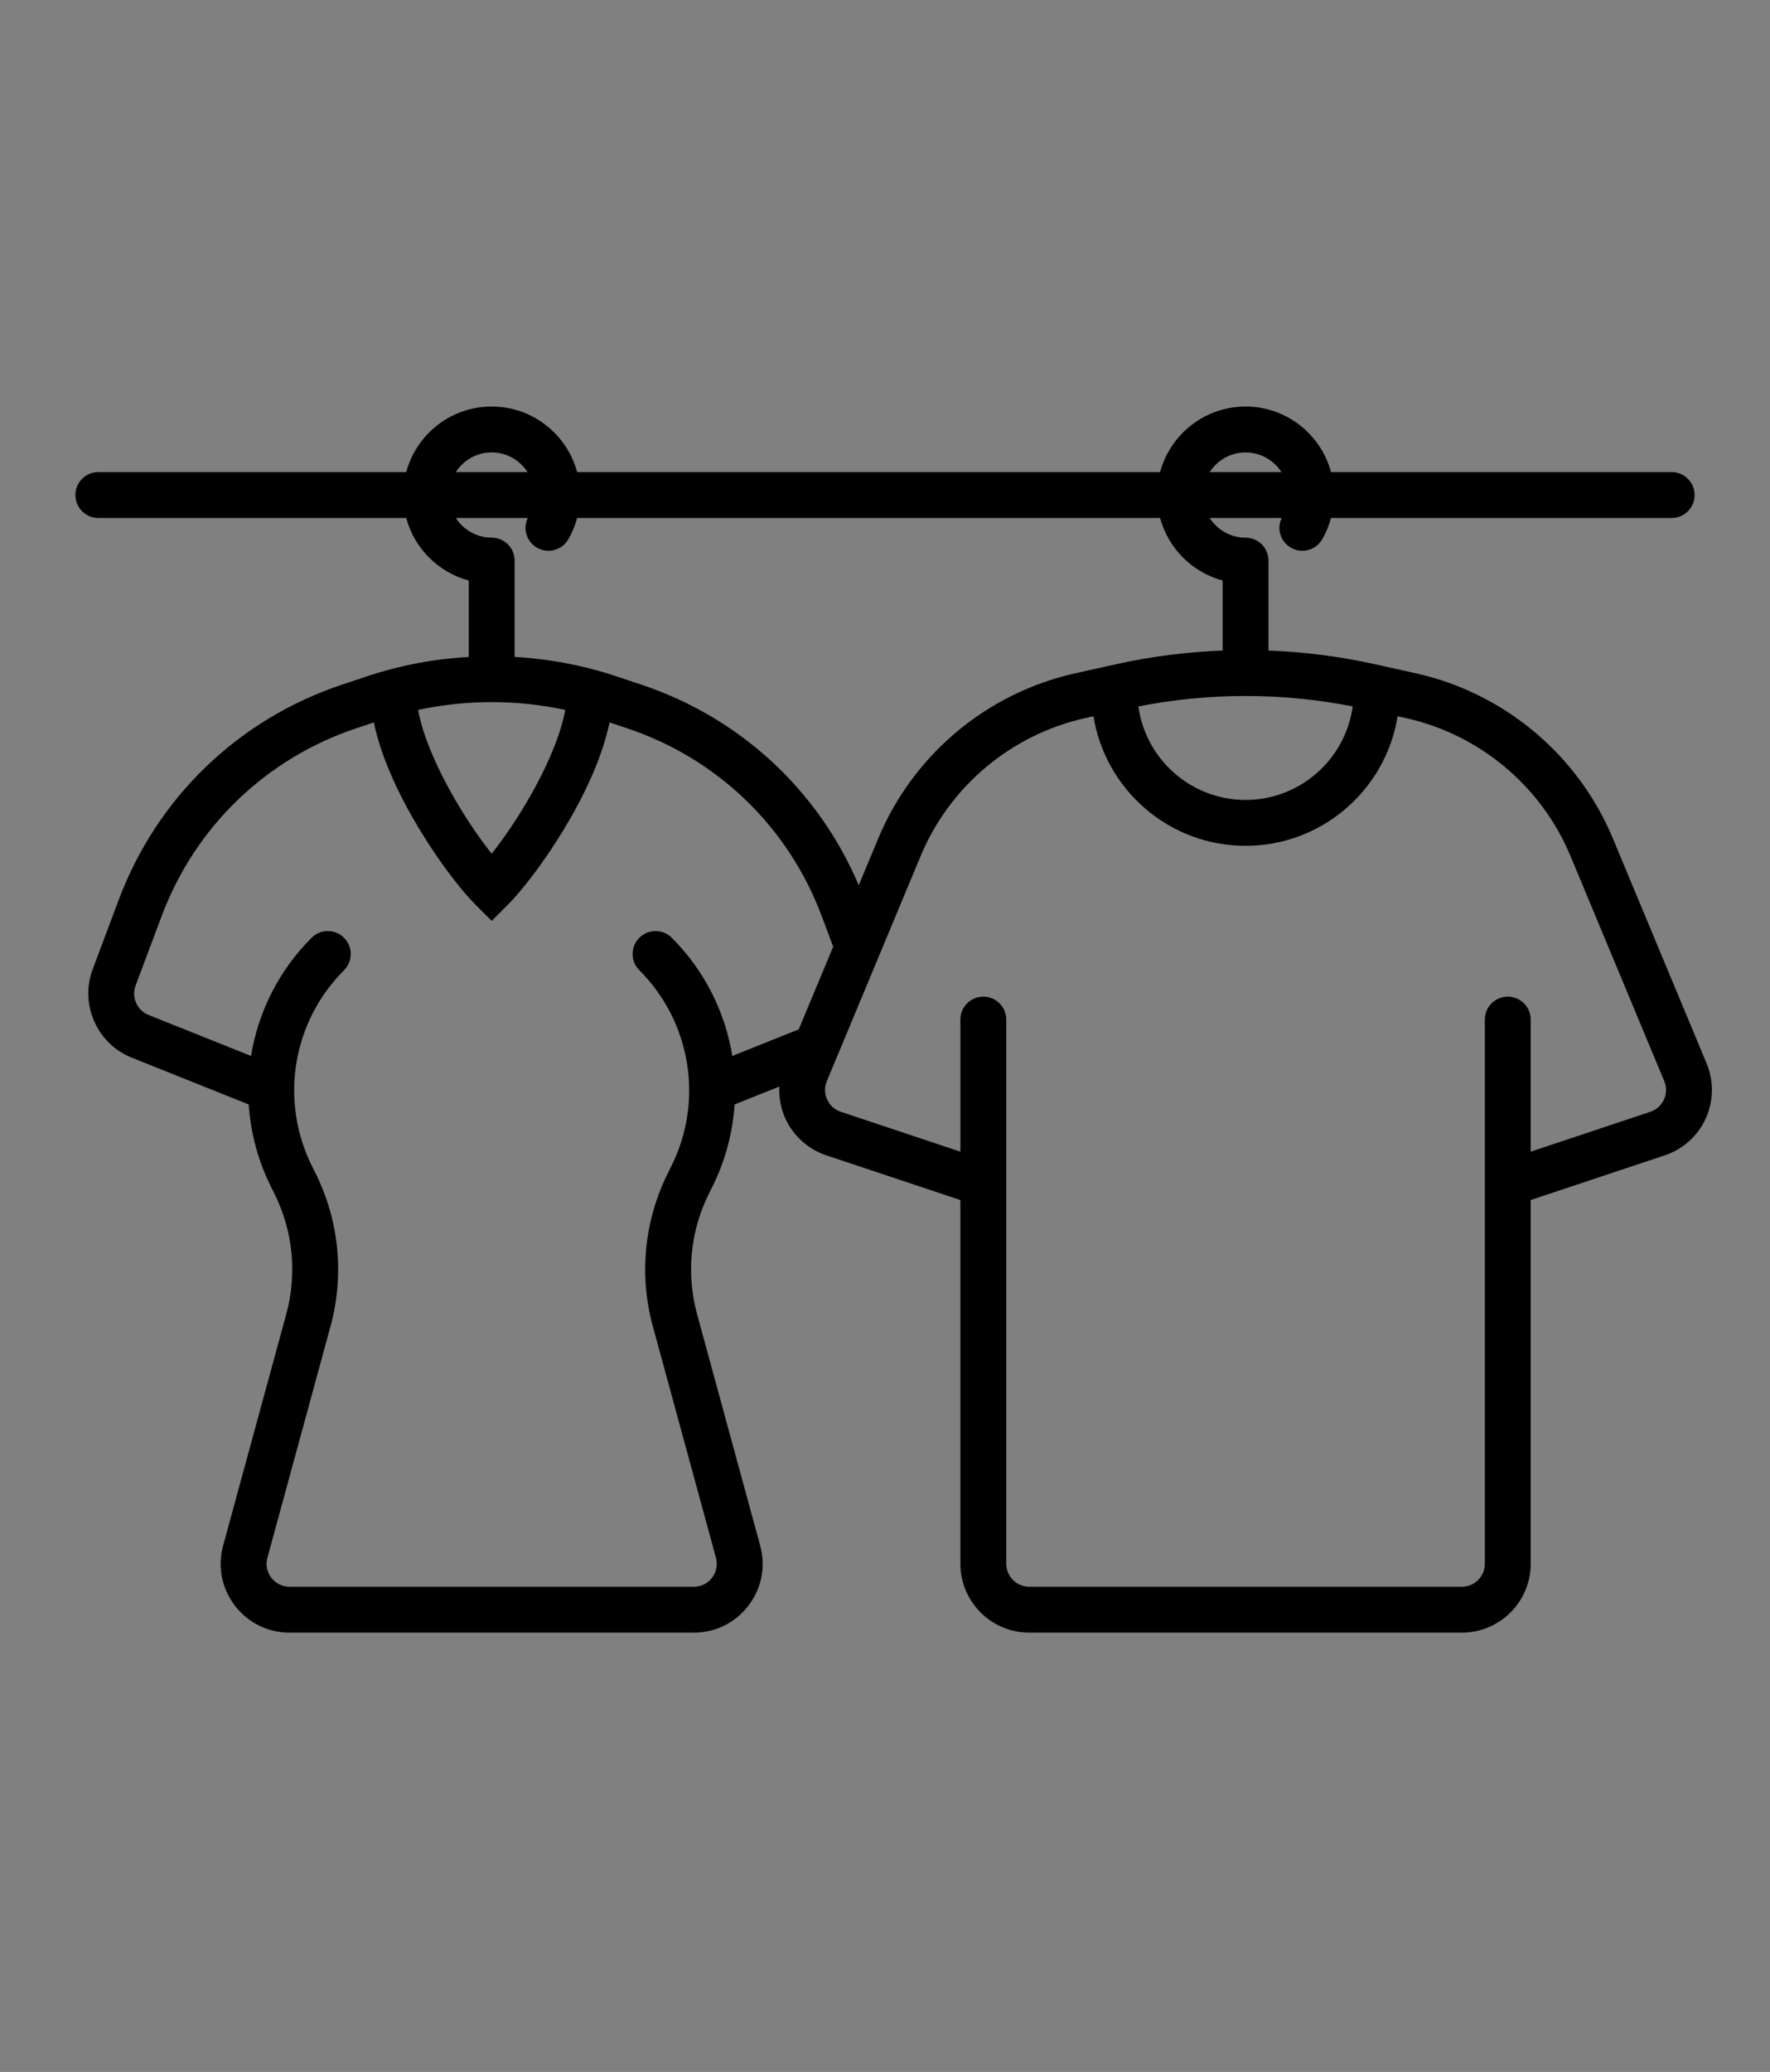
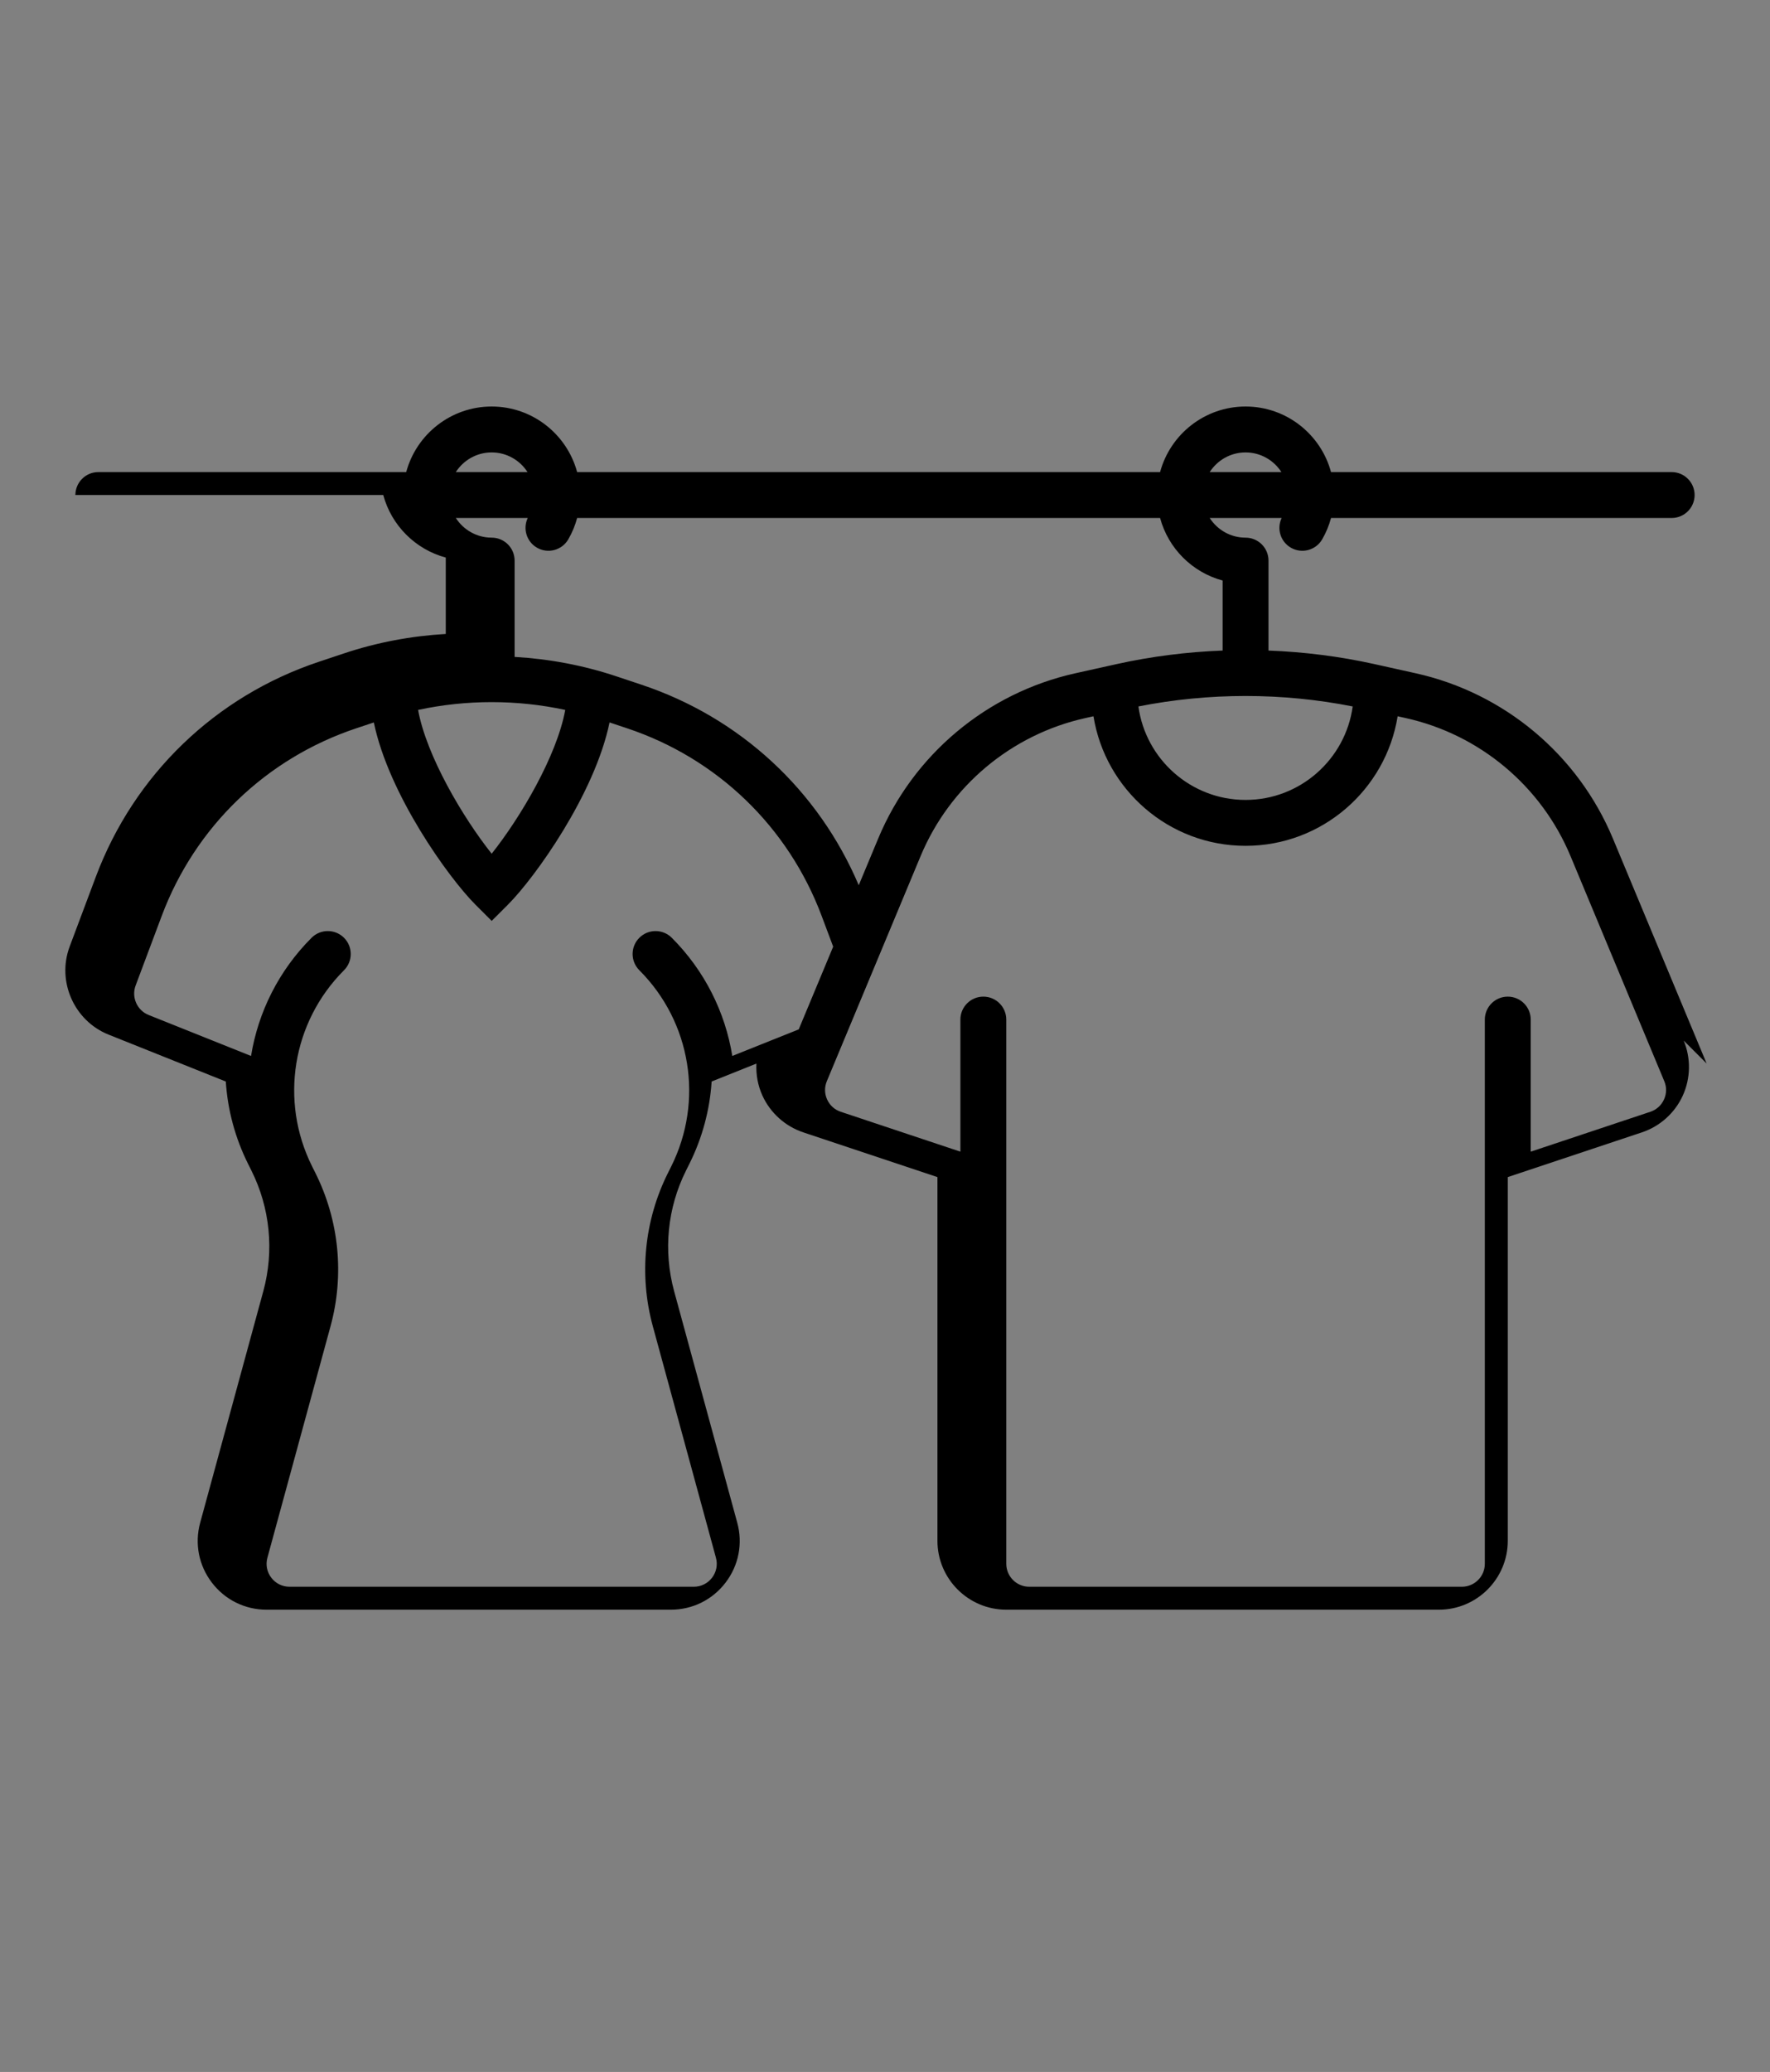
<svg xmlns="http://www.w3.org/2000/svg" id="vector_fill_" data-name="vector (fill)" width="270px" height="316px" viewBox="0 0 540 632">
  <rect x="0" y="0" width="540" height="632" fill="#808080" stroke="none" />
  <defs>
    <style>
      .cls-1 {
        stroke-width: 0px;
      }
    </style>
  </defs>
-   <path class="cls-1" d="M520.669,324.404l-28.604-68.649c-10.646-25.548-33.132-44.386-60.149-50.389l-12.53-2.784c-10.614-2.359-21.478-3.729-32.386-4.144v-27.438c0-3.866-3.134-7-7-7-4.59,0-8.623-2.398-10.937-6h21.943c-1.552,3.26-.368,7.218,2.812,9.059,3.345,1.936,7.629.792,9.564-2.553,1.183-2.044,2.087-4.234,2.696-6.506h103.921c3.866,0,7-3.134,7-7s-3.134-7-7-7h-103.926c-3.092-11.504-13.608-20-26.074-20s-22.983,8.496-26.074,20h-177.851c-3.092-11.504-13.608-20-26.074-20s-22.983,8.496-26.074,20H30c-3.866,0-7,3.134-7,7s3.134,7,7,7h93.926c2.491,9.27,9.804,16.583,19.074,19.074v23.302c-10.502.606-20.93,2.554-30.941,5.892l-7.755,2.585c-31.576,10.525-56.389,34.436-68.075,65.601l-7.974,21.262c-3.978,10.608,1.345,22.662,11.864,26.871l35.767,14.306c.56,8.581,2.805,17.142,6.827,25.185l.969,1.938c5.714,11.429,7.01,24.513,3.648,36.84l-19.26,70.618c-1.737,6.367-.436,13.027,3.57,18.272s10.089,8.254,16.688,8.254h123.342c6.6,0,12.683-3.009,16.688-8.254s5.308-11.905,3.57-18.271l-19.26-70.619c-3.361-12.327-2.065-25.411,3.648-36.84l.969-1.938c4.021-8.043,6.267-16.604,6.827-25.185l13.659-5.464c-.165,3.323.43,6.674,1.83,9.75,2.409,5.294,6.955,9.385,12.473,11.224l40.925,13.642v110.955c0,11.579,9.421,21,21,21h132c11.579,0,21-9.421,21-21v-110.955l40.925-13.642c5.518-1.839,10.063-5.93,12.473-11.224,2.409-5.293,2.508-11.407.271-16.775ZM380,138c4.59,0,8.623,2.398,10.937,6h-21.874c2.314-3.602,6.347-6,10.937-6ZM412.687,215.488c-2.197,16.08-16.013,28.512-32.687,28.512s-30.49-12.432-32.687-28.512c21.465-4.257,43.909-4.257,65.374,0ZM150,138c4.59,0,8.623,2.398,10.937,6h-21.874c2.314-3.602,6.347-6,10.937-6ZM139.063,158h21.943c-1.552,3.26-.368,7.218,2.812,9.059,3.345,1.936,7.629.792,9.564-2.553,1.183-2.044,2.087-4.234,2.696-6.506h177.847c2.491,9.27,9.804,16.583,19.074,19.074v21.363c-10.908.416-21.772,1.786-32.386,4.144l-12.53,2.784c-27.018,6.003-49.503,24.841-60.149,50.389l-5.945,14.268c-12.311-28.993-36.232-51.149-66.293-61.17l-7.755-2.585c-10.011-3.337-20.439-5.285-30.941-5.892v-29.377c0-3.866-3.134-7-7-7-4.59,0-8.623-2.398-10.937-6ZM172.447,216.546c-2.576,14.073-13.692,32.848-22.447,43.86-8.755-11.013-19.871-29.787-22.447-43.86,14.753-3.174,30.141-3.174,44.894,0ZM223.413,322.096c-2.158-13.332-8.418-26-18.463-36.046-2.734-2.732-7.166-2.732-9.9,0-2.733,2.734-2.733,7.166,0,9.9,15.811,15.81,19.715,39.868,9.716,59.866l-.969,1.938c-7.258,14.515-8.902,31.13-4.633,46.785l19.26,70.62c.579,2.122.145,4.342-1.19,6.09s-3.362,2.751-5.562,2.751h-123.342c-2.2,0-4.228-1.003-5.562-2.751s-1.77-3.968-1.19-6.091l19.26-70.619c4.27-15.655,2.625-32.271-4.633-46.785l-.969-1.938c-9.999-19.998-6.095-44.057,9.716-59.866,2.733-2.734,2.733-7.166,0-9.9-2.734-2.732-7.166-2.732-9.9,0-10.045,10.046-16.305,22.714-18.463,36.046l-31.268-12.507c-3.507-1.403-5.281-5.422-3.955-8.958l7.974-21.261c10.195-27.19,31.844-48.052,59.394-57.235l5.311-1.77c4.539,21.916,22.784,47.361,31.007,55.586l4.95,4.949,4.95-4.949c8.224-8.225,26.468-33.669,31.007-55.586l5.311,1.77c27.55,9.184,49.198,30.045,59.394,57.235l3.521,9.389-10.514,25.234-20.256,8.102ZM507.655,335.381c-.815,1.79-2.292,3.119-4.158,3.741l-36.497,12.166v-40.288c0-3.866-3.134-7-7-7s-7,3.134-7,7v166c0,3.859-3.141,7-7,7h-132c-3.859,0-7-3.141-7-7v-166c0-3.866-3.134-7-7-7s-7,3.134-7,7v40.288l-36.497-12.166c-1.866-.622-3.343-1.951-4.158-3.741-.814-1.79-.847-3.776-.09-5.592l28.604-68.649c8.896-21.35,27.686-37.09,50.263-42.107l2.481-.551c3.595,22.372,23.028,39.519,46.398,39.519s42.803-17.147,46.398-39.519l2.481.551c22.577,5.018,41.367,20.758,50.263,42.107l28.604,68.649c.757,1.815.725,3.802-.09,5.592Z" />
-   <path fill="#ffffff" stroke="none" d="M0,0h540v632h-540zM0,0v632h540v-632z" />
+   <path class="cls-1" d="M520.669,324.404l-28.604-68.649c-10.646-25.548-33.132-44.386-60.149-50.389l-12.53-2.784c-10.614-2.359-21.478-3.729-32.386-4.144v-27.438c0-3.866-3.134-7-7-7-4.59,0-8.623-2.398-10.937-6h21.943c-1.552,3.26-.368,7.218,2.812,9.059,3.345,1.936,7.629.792,9.564-2.553,1.183-2.044,2.087-4.234,2.696-6.506h103.921c3.866,0,7-3.134,7-7s-3.134-7-7-7h-103.926c-3.092-11.504-13.608-20-26.074-20s-22.983,8.496-26.074,20h-177.851c-3.092-11.504-13.608-20-26.074-20s-22.983,8.496-26.074,20H30c-3.866,0-7,3.134-7,7h93.926c2.491,9.27,9.804,16.583,19.074,19.074v23.302c-10.502.606-20.93,2.554-30.941,5.892l-7.755,2.585c-31.576,10.525-56.389,34.436-68.075,65.601l-7.974,21.262c-3.978,10.608,1.345,22.662,11.864,26.871l35.767,14.306c.56,8.581,2.805,17.142,6.827,25.185l.969,1.938c5.714,11.429,7.01,24.513,3.648,36.84l-19.26,70.618c-1.737,6.367-.436,13.027,3.57,18.272s10.089,8.254,16.688,8.254h123.342c6.6,0,12.683-3.009,16.688-8.254s5.308-11.905,3.57-18.271l-19.26-70.619c-3.361-12.327-2.065-25.411,3.648-36.84l.969-1.938c4.021-8.043,6.267-16.604,6.827-25.185l13.659-5.464c-.165,3.323.43,6.674,1.83,9.75,2.409,5.294,6.955,9.385,12.473,11.224l40.925,13.642v110.955c0,11.579,9.421,21,21,21h132c11.579,0,21-9.421,21-21v-110.955l40.925-13.642c5.518-1.839,10.063-5.93,12.473-11.224,2.409-5.293,2.508-11.407.271-16.775ZM380,138c4.59,0,8.623,2.398,10.937,6h-21.874c2.314-3.602,6.347-6,10.937-6ZM412.687,215.488c-2.197,16.08-16.013,28.512-32.687,28.512s-30.49-12.432-32.687-28.512c21.465-4.257,43.909-4.257,65.374,0ZM150,138c4.59,0,8.623,2.398,10.937,6h-21.874c2.314-3.602,6.347-6,10.937-6ZM139.063,158h21.943c-1.552,3.26-.368,7.218,2.812,9.059,3.345,1.936,7.629.792,9.564-2.553,1.183-2.044,2.087-4.234,2.696-6.506h177.847c2.491,9.27,9.804,16.583,19.074,19.074v21.363c-10.908.416-21.772,1.786-32.386,4.144l-12.53,2.784c-27.018,6.003-49.503,24.841-60.149,50.389l-5.945,14.268c-12.311-28.993-36.232-51.149-66.293-61.17l-7.755-2.585c-10.011-3.337-20.439-5.285-30.941-5.892v-29.377c0-3.866-3.134-7-7-7-4.59,0-8.623-2.398-10.937-6ZM172.447,216.546c-2.576,14.073-13.692,32.848-22.447,43.86-8.755-11.013-19.871-29.787-22.447-43.86,14.753-3.174,30.141-3.174,44.894,0ZM223.413,322.096c-2.158-13.332-8.418-26-18.463-36.046-2.734-2.732-7.166-2.732-9.9,0-2.733,2.734-2.733,7.166,0,9.9,15.811,15.81,19.715,39.868,9.716,59.866l-.969,1.938c-7.258,14.515-8.902,31.13-4.633,46.785l19.26,70.62c.579,2.122.145,4.342-1.19,6.09s-3.362,2.751-5.562,2.751h-123.342c-2.2,0-4.228-1.003-5.562-2.751s-1.77-3.968-1.19-6.091l19.26-70.619c4.27-15.655,2.625-32.271-4.633-46.785l-.969-1.938c-9.999-19.998-6.095-44.057,9.716-59.866,2.733-2.734,2.733-7.166,0-9.9-2.734-2.732-7.166-2.732-9.9,0-10.045,10.046-16.305,22.714-18.463,36.046l-31.268-12.507c-3.507-1.403-5.281-5.422-3.955-8.958l7.974-21.261c10.195-27.19,31.844-48.052,59.394-57.235l5.311-1.77c4.539,21.916,22.784,47.361,31.007,55.586l4.95,4.949,4.95-4.949c8.224-8.225,26.468-33.669,31.007-55.586l5.311,1.77c27.55,9.184,49.198,30.045,59.394,57.235l3.521,9.389-10.514,25.234-20.256,8.102ZM507.655,335.381c-.815,1.79-2.292,3.119-4.158,3.741l-36.497,12.166v-40.288c0-3.866-3.134-7-7-7s-7,3.134-7,7v166c0,3.859-3.141,7-7,7h-132c-3.859,0-7-3.141-7-7v-166c0-3.866-3.134-7-7-7s-7,3.134-7,7v40.288l-36.497-12.166c-1.866-.622-3.343-1.951-4.158-3.741-.814-1.79-.847-3.776-.09-5.592l28.604-68.649c8.896-21.35,27.686-37.09,50.263-42.107l2.481-.551c3.595,22.372,23.028,39.519,46.398,39.519s42.803-17.147,46.398-39.519l2.481.551c22.577,5.018,41.367,20.758,50.263,42.107l28.604,68.649c.757,1.815.725,3.802-.09,5.592Z" />
</svg>